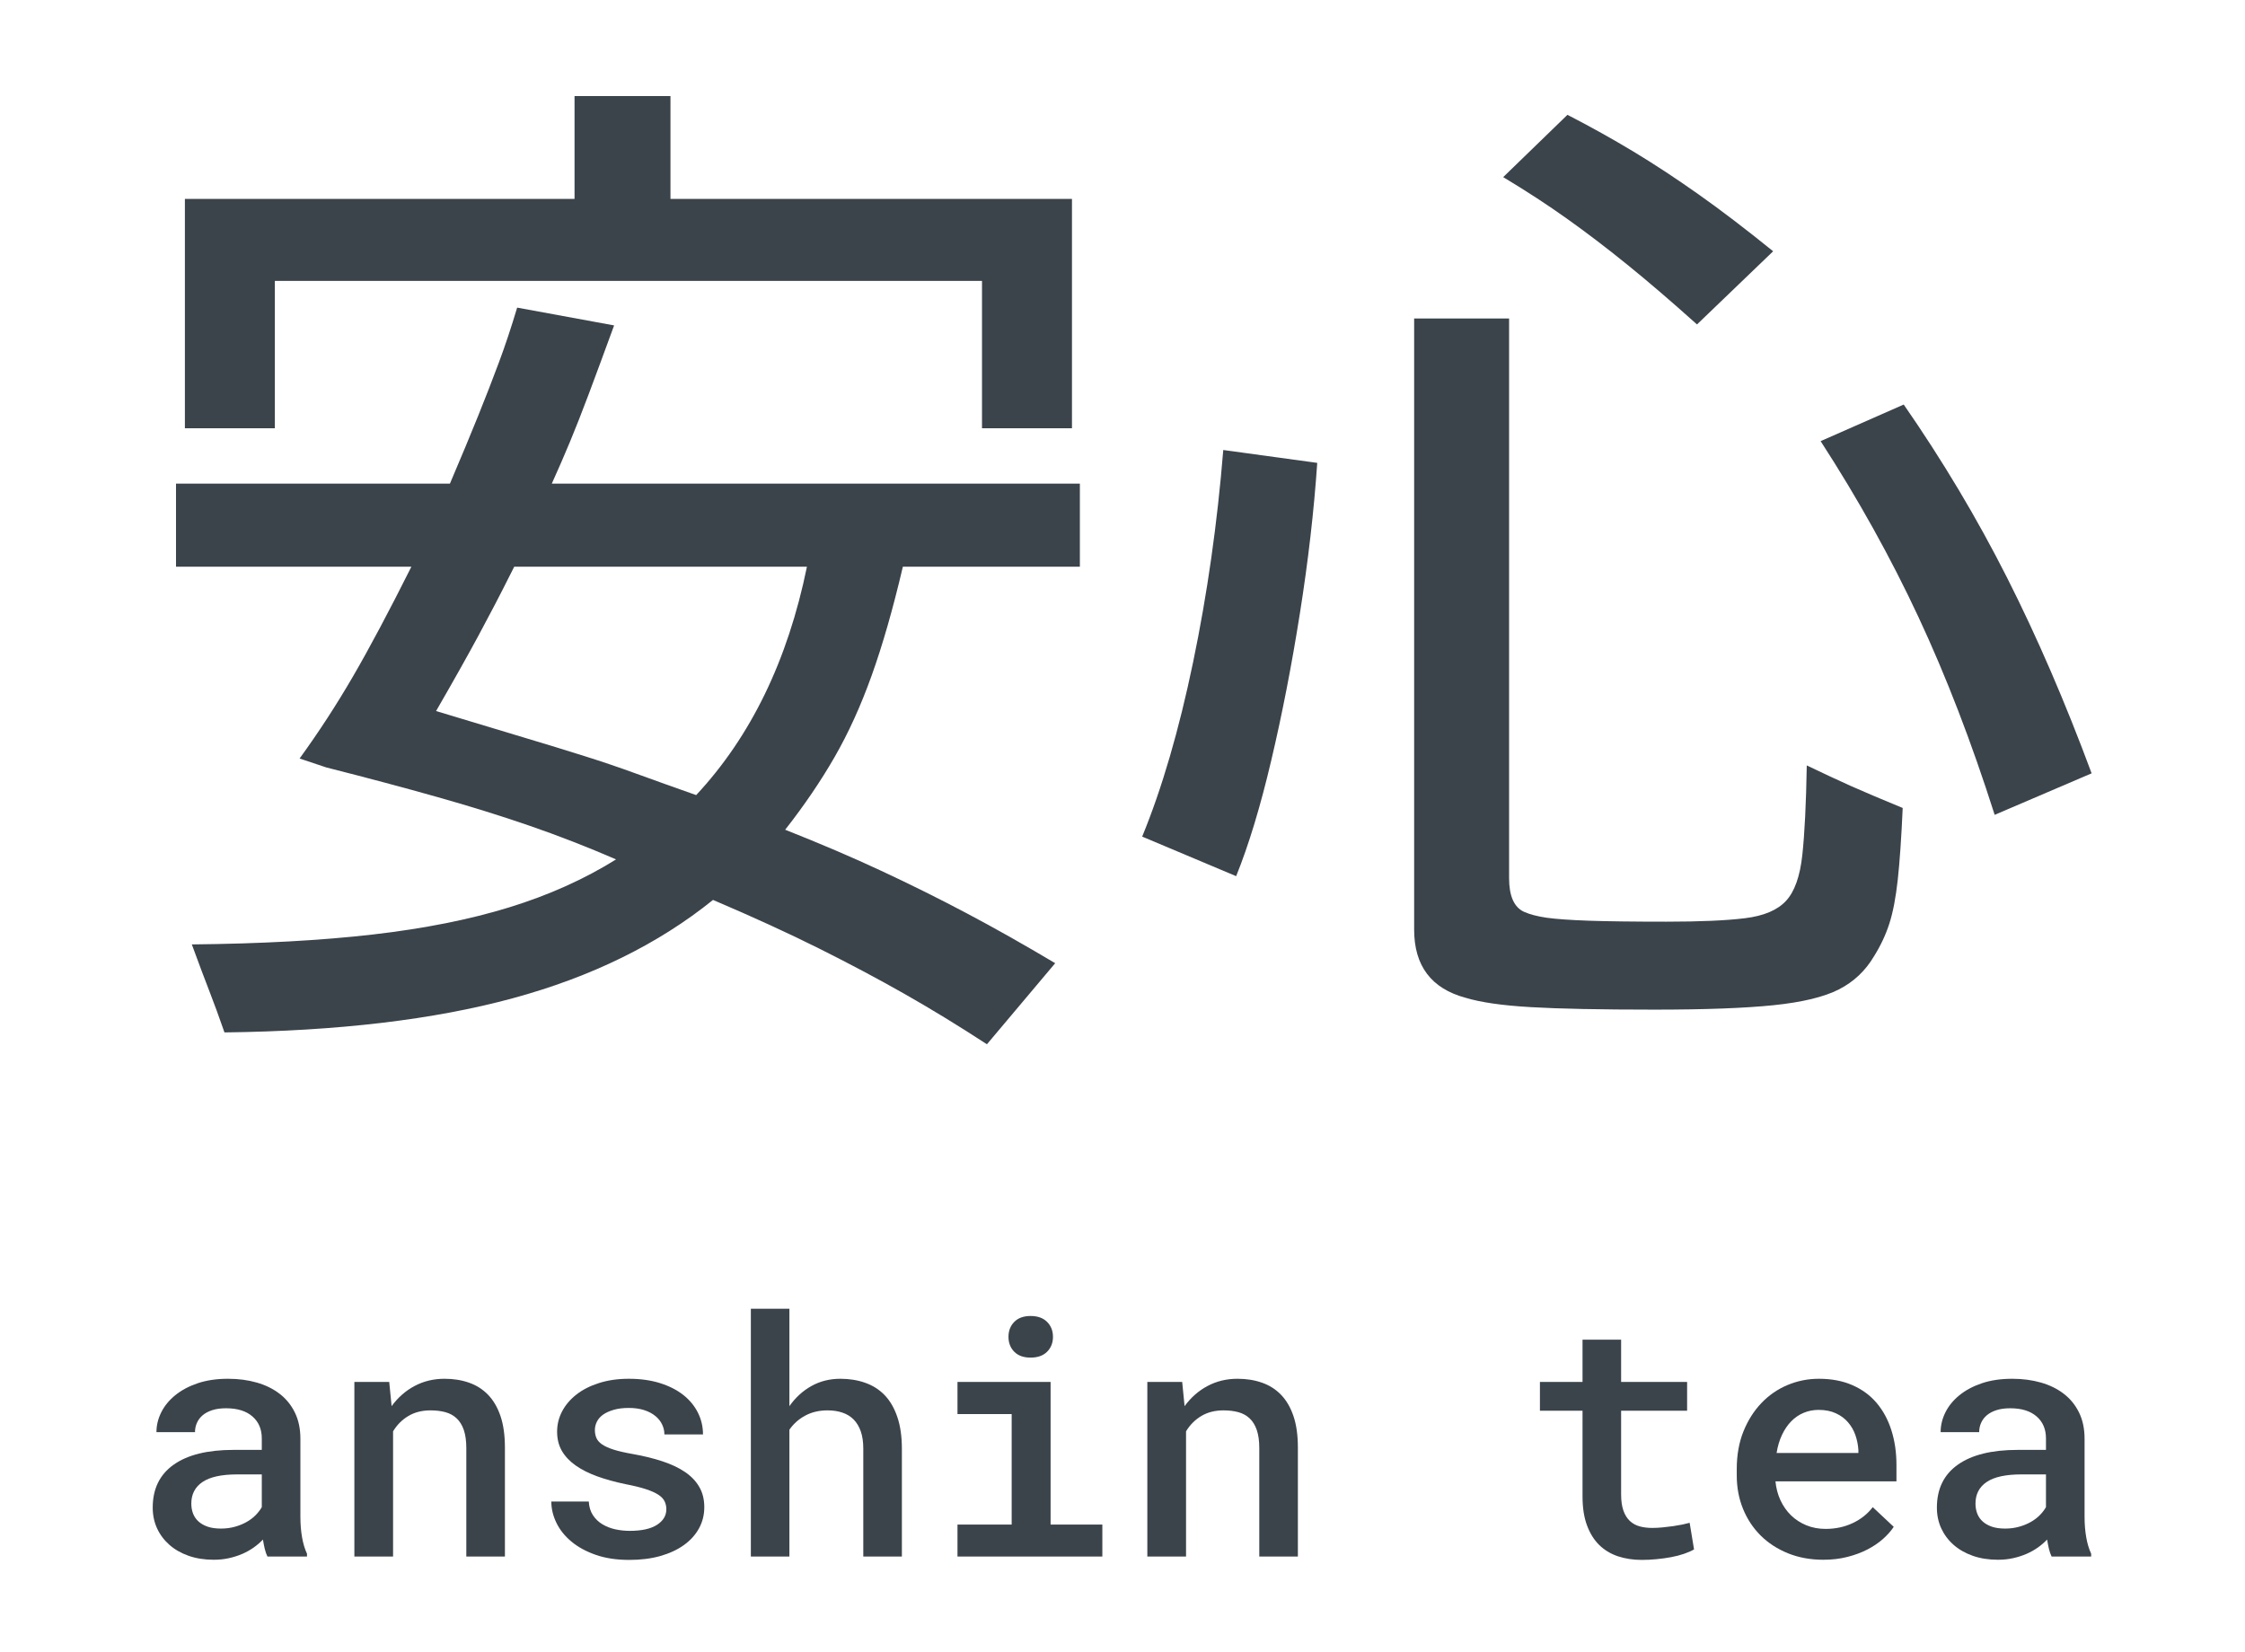
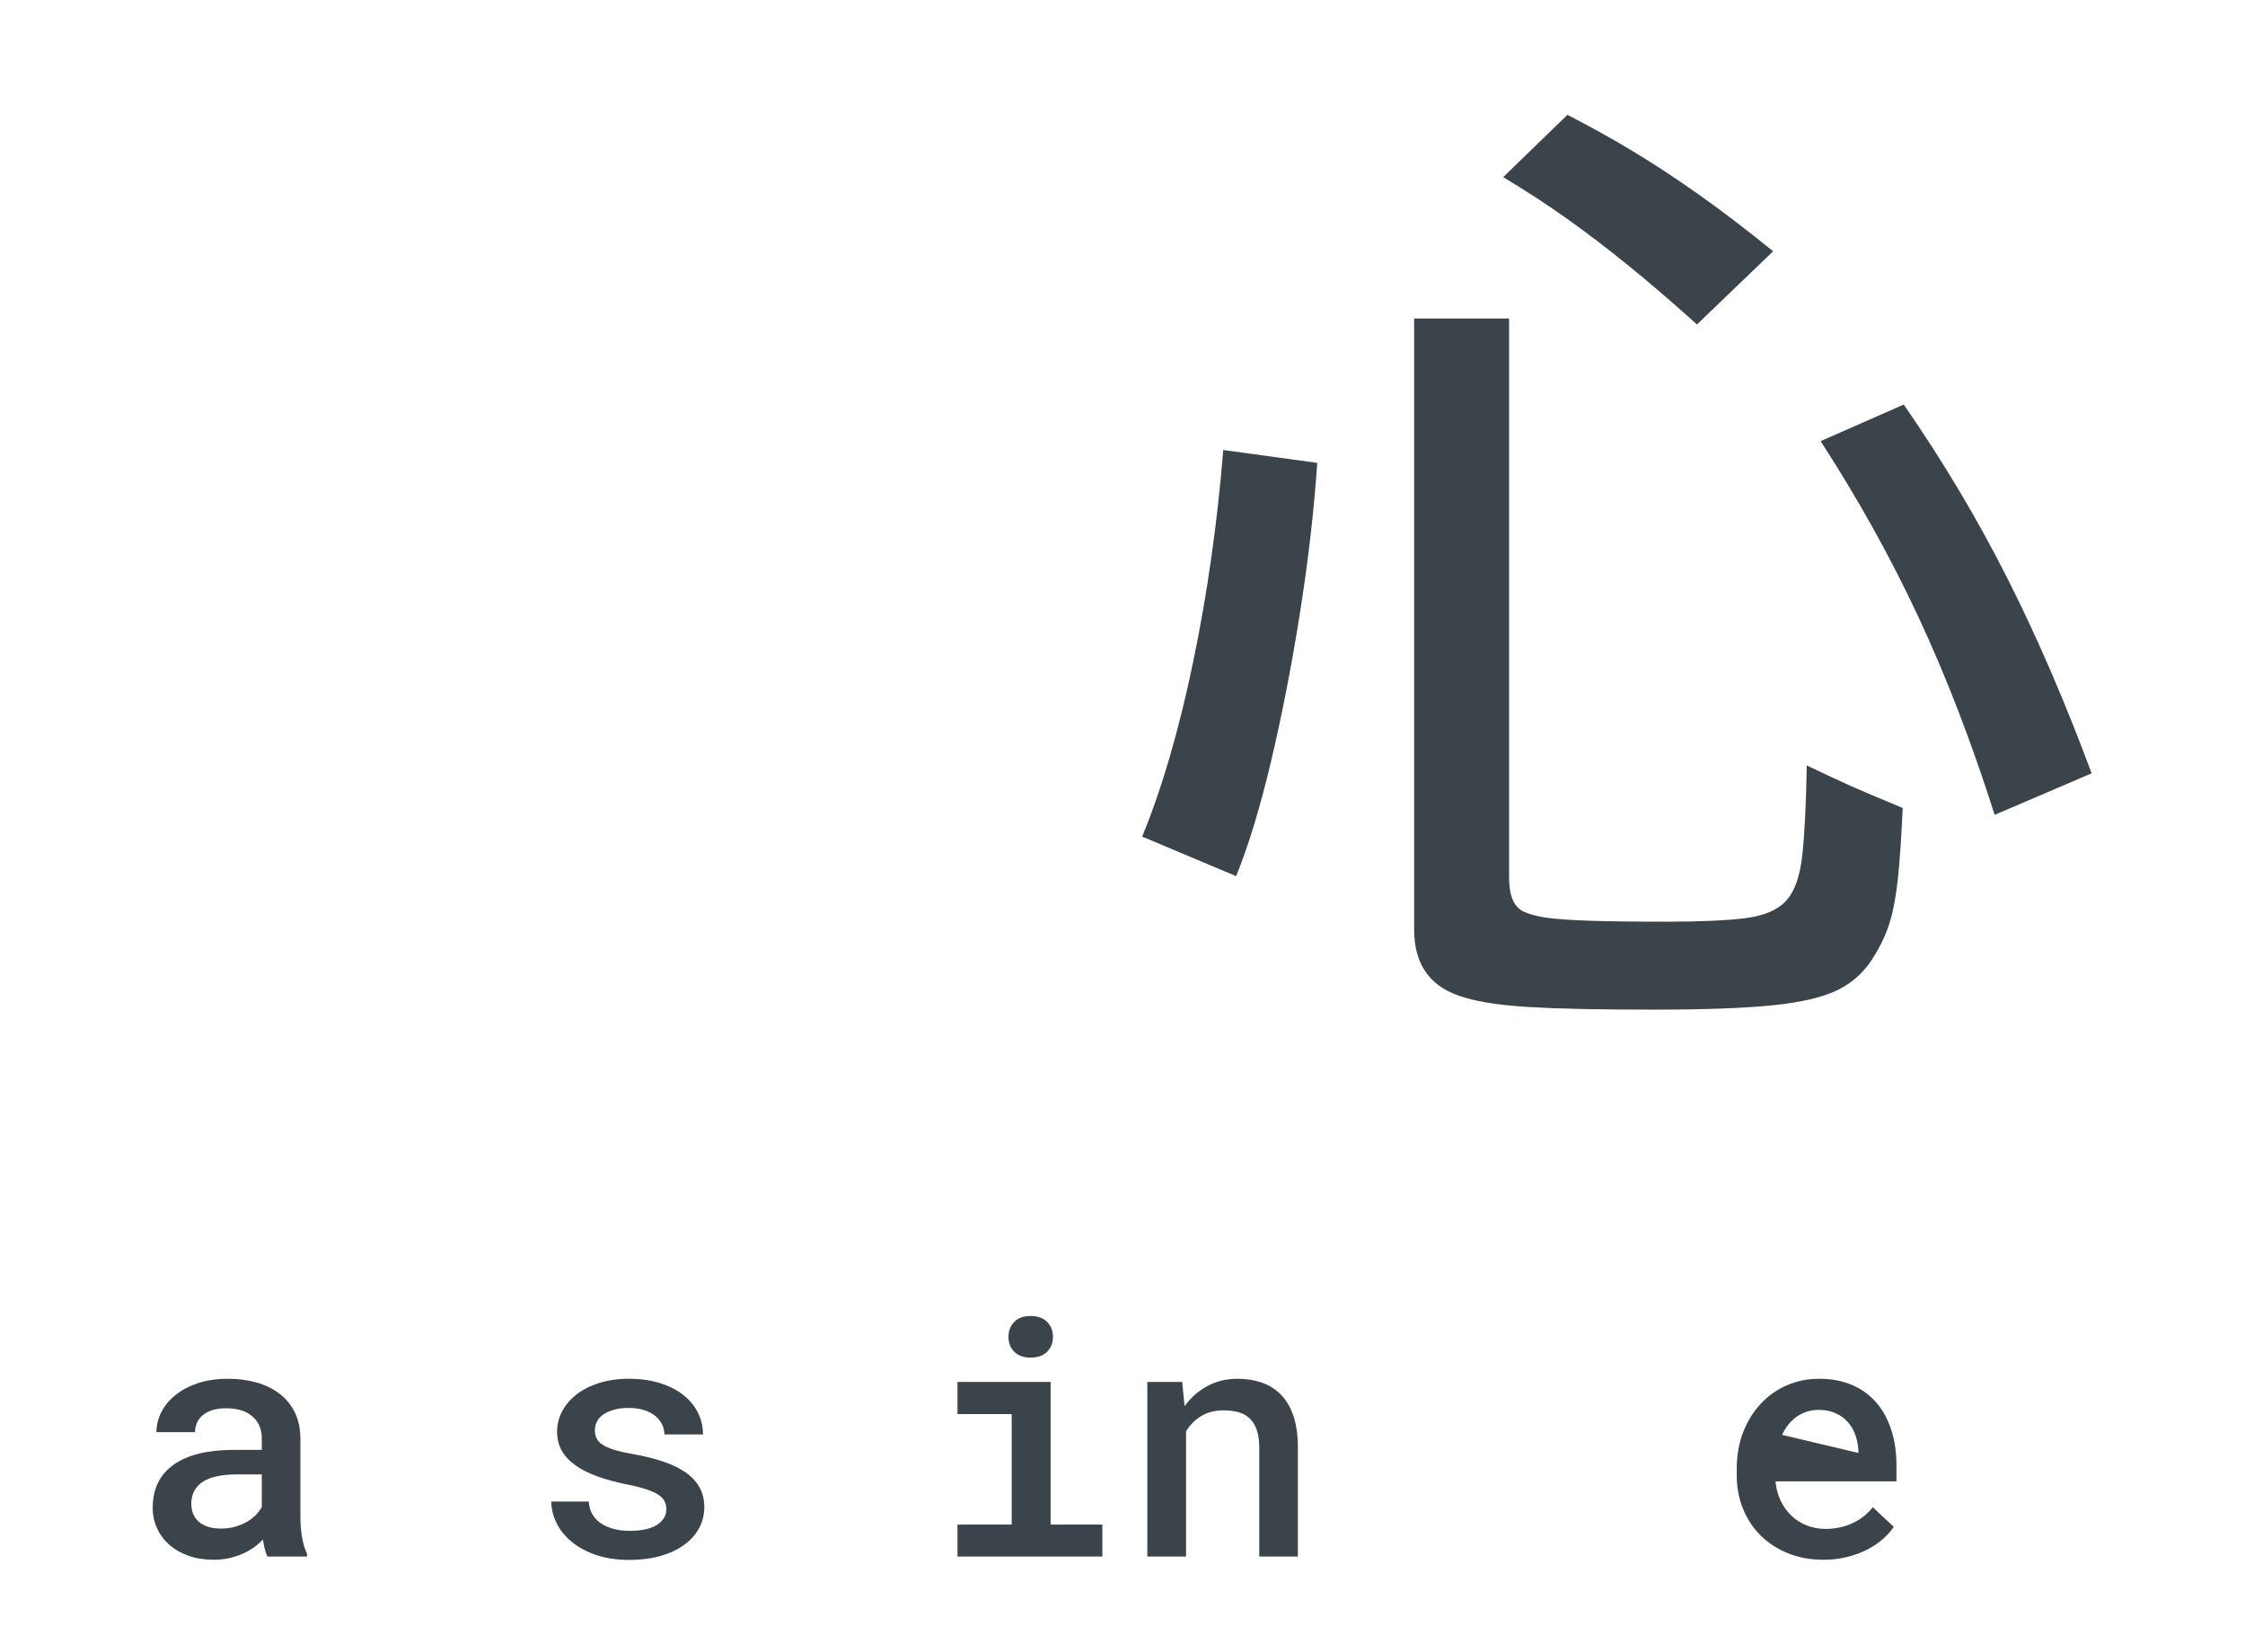
<svg xmlns="http://www.w3.org/2000/svg" version="1.2" preserveAspectRatio="xMidYMid meet" height="636" viewBox="0 0 648 477" zoomAndPan="magnify" width="864">
  <defs />
  <g id="7d42700f3e">
    <g style="fill:#3b444b;fill-opacity:1;">
      <g transform="translate(37.846, 449.359)">
        <path d="M 39.344 0 C 39.039 -0.625 38.785 -1.352 38.578 -2.188 C 38.379 -3.031 38.203 -3.93 38.047 -4.891 C 37.273 -4.078 36.398 -3.32 35.422 -2.625 C 34.441 -1.926 33.352 -1.312 32.156 -0.781 C 30.957 -0.258 29.664 0.156 28.281 0.469 C 26.906 0.781 25.426 0.938 23.844 0.938 C 21.176 0.938 18.758 0.555 16.594 -0.203 C 14.438 -0.961 12.586 -2.02 11.047 -3.375 C 9.516 -4.727 8.328 -6.316 7.484 -8.141 C 6.648 -9.973 6.234 -11.961 6.234 -14.109 C 6.234 -19.516 8.242 -23.645 12.266 -26.5 C 16.285 -29.352 22.055 -30.781 29.578 -30.781 L 37.719 -30.781 L 37.719 -34.094 C 37.719 -36.758 36.816 -38.875 35.016 -40.438 C 33.211 -42.008 30.672 -42.797 27.391 -42.797 C 25.891 -42.797 24.582 -42.617 23.469 -42.266 C 22.352 -41.91 21.422 -41.422 20.672 -40.797 C 19.93 -40.172 19.375 -39.438 19 -38.594 C 18.625 -37.758 18.438 -36.863 18.438 -35.906 L 7.312 -35.906 C 7.312 -37.863 7.77 -39.766 8.688 -41.609 C 9.602 -43.453 10.945 -45.098 12.719 -46.547 C 14.488 -47.992 16.648 -49.148 19.203 -50.016 C 21.766 -50.879 24.691 -51.312 27.984 -51.312 C 30.961 -51.312 33.723 -50.945 36.266 -50.219 C 38.816 -49.488 41.023 -48.398 42.891 -46.953 C 44.754 -45.516 46.211 -43.719 47.266 -41.562 C 48.328 -39.406 48.859 -36.883 48.859 -34 L 48.859 -11.547 C 48.859 -9.348 49.02 -7.336 49.344 -5.516 C 49.664 -3.703 50.141 -2.129 50.766 -0.797 L 50.766 0 Z M 25.938 -8.062 C 27.363 -8.062 28.707 -8.238 29.969 -8.594 C 31.227 -8.945 32.359 -9.41 33.359 -9.984 C 34.367 -10.555 35.238 -11.219 35.969 -11.969 C 36.695 -12.719 37.281 -13.477 37.719 -14.25 L 37.719 -23.703 L 30.641 -23.703 C 26.109 -23.703 22.766 -22.973 20.609 -21.516 C 18.453 -20.055 17.375 -17.977 17.375 -15.281 C 17.375 -14.25 17.539 -13.289 17.875 -12.406 C 18.219 -11.52 18.738 -10.758 19.438 -10.125 C 20.133 -9.488 21.02 -8.984 22.094 -8.609 C 23.164 -8.242 24.445 -8.062 25.938 -8.062 Z M 25.938 -8.062" style="stroke:none" />
      </g>
    </g>
    <g style="fill:#3b444b;fill-opacity:1;">
      <g transform="translate(95.067, 449.359)">
-         <path d="M 17.281 -50.391 L 17.969 -43.406 C 19.801 -45.914 22.016 -47.859 24.609 -49.234 C 27.203 -50.617 30.082 -51.312 33.25 -51.312 C 35.82 -51.312 38.172 -50.938 40.297 -50.188 C 42.43 -49.445 44.266 -48.285 45.797 -46.703 C 47.336 -45.117 48.535 -43.07 49.391 -40.562 C 50.242 -38.051 50.672 -35.023 50.672 -31.484 L 50.672 0 L 39.531 0 L 39.531 -31.297 C 39.531 -33.379 39.289 -35.117 38.812 -36.516 C 38.332 -37.91 37.648 -39.023 36.766 -39.859 C 35.879 -40.703 34.801 -41.301 33.531 -41.656 C 32.258 -42.008 30.816 -42.188 29.203 -42.188 C 26.742 -42.188 24.609 -41.645 22.797 -40.562 C 20.984 -39.477 19.516 -38.004 18.391 -36.141 L 18.391 0 L 7.219 0 L 7.219 -50.391 Z M 17.281 -50.391" style="stroke:none" />
-       </g>
+         </g>
    </g>
    <g style="fill:#3b444b;fill-opacity:1;">
      <g transform="translate(152.288, 449.359)">
        <path d="M 40.047 -13.641 C 40.047 -14.484 39.875 -15.254 39.531 -15.953 C 39.195 -16.648 38.586 -17.285 37.703 -17.859 C 36.816 -18.43 35.602 -18.969 34.062 -19.469 C 32.531 -19.969 30.566 -20.445 28.172 -20.906 C 25.191 -21.531 22.5 -22.273 20.094 -23.141 C 17.688 -24.016 15.617 -25.055 13.891 -26.266 C 12.172 -27.473 10.844 -28.875 9.906 -30.469 C 8.977 -32.07 8.516 -33.93 8.516 -36.047 C 8.516 -38.098 8.992 -40.047 9.953 -41.891 C 10.922 -43.734 12.297 -45.352 14.078 -46.75 C 15.867 -48.156 18.047 -49.266 20.609 -50.078 C 23.172 -50.898 26.035 -51.312 29.203 -51.312 C 32.555 -51.312 35.555 -50.895 38.203 -50.062 C 40.859 -49.227 43.102 -48.086 44.938 -46.641 C 46.77 -45.191 48.176 -43.488 49.156 -41.531 C 50.133 -39.582 50.625 -37.488 50.625 -35.25 L 39.484 -35.25 C 39.484 -36.25 39.266 -37.203 38.828 -38.109 C 38.398 -39.023 37.75 -39.844 36.875 -40.562 C 36.008 -41.281 34.93 -41.848 33.641 -42.266 C 32.359 -42.68 30.879 -42.891 29.203 -42.891 C 27.523 -42.891 26.07 -42.707 24.844 -42.344 C 23.613 -41.988 22.594 -41.523 21.781 -40.953 C 20.977 -40.379 20.383 -39.703 20 -38.922 C 19.613 -38.148 19.422 -37.348 19.422 -36.516 C 19.422 -35.672 19.566 -34.906 19.859 -34.219 C 20.148 -33.539 20.695 -32.922 21.5 -32.359 C 22.312 -31.805 23.43 -31.301 24.859 -30.844 C 26.297 -30.395 28.145 -29.973 30.406 -29.578 C 33.57 -29.016 36.422 -28.312 38.953 -27.469 C 41.484 -26.633 43.641 -25.613 45.422 -24.406 C 47.211 -23.195 48.586 -21.758 49.547 -20.094 C 50.516 -18.438 51 -16.488 51 -14.25 C 51 -12.008 50.484 -9.957 49.453 -8.094 C 48.43 -6.238 46.973 -4.633 45.078 -3.281 C 43.18 -1.926 40.906 -0.875 38.25 -0.125 C 35.602 0.613 32.633 0.984 29.344 0.984 C 25.676 0.984 22.445 0.492 19.656 -0.484 C 16.863 -1.461 14.52 -2.742 12.625 -4.328 C 10.727 -5.91 9.289 -7.711 8.312 -9.734 C 7.332 -11.754 6.844 -13.801 6.844 -15.875 L 17.656 -15.875 C 17.75 -14.32 18.148 -13.004 18.859 -11.922 C 19.578 -10.836 20.492 -9.961 21.609 -9.297 C 22.723 -8.629 23.961 -8.145 25.328 -7.844 C 26.703 -7.551 28.086 -7.406 29.484 -7.406 C 32.922 -7.406 35.539 -7.984 37.344 -9.141 C 39.145 -10.305 40.047 -11.805 40.047 -13.641 Z M 40.047 -13.641" style="stroke:none" />
      </g>
    </g>
    <g style="fill:#3b444b;fill-opacity:1;">
      <g transform="translate(209.509, 449.359)">
-         <path d="M 18.344 -43.406 C 20.082 -45.883 22.203 -47.82 24.703 -49.219 C 27.203 -50.613 29.988 -51.312 33.062 -51.312 C 35.664 -51.312 38.062 -50.922 40.25 -50.141 C 42.445 -49.367 44.32 -48.172 45.875 -46.547 C 47.426 -44.922 48.633 -42.828 49.5 -40.266 C 50.375 -37.703 50.812 -34.633 50.812 -31.062 L 50.812 0 L 39.672 0 L 39.672 -31.156 C 39.672 -33.082 39.43 -34.734 38.953 -36.109 C 38.473 -37.492 37.789 -38.633 36.906 -39.531 C 36.02 -40.438 34.941 -41.102 33.672 -41.531 C 32.398 -41.969 30.957 -42.188 29.344 -42.188 C 26.914 -42.188 24.77 -41.68 22.906 -40.672 C 21.051 -39.672 19.531 -38.316 18.344 -36.609 L 18.344 0 L 7.219 0 L 7.219 -71.531 L 18.344 -71.531 Z M 18.344 -43.406" style="stroke:none" />
-       </g>
+         </g>
    </g>
    <g style="fill:#3b444b;fill-opacity:1;">
      <g transform="translate(266.729, 449.359)">
        <path d="M 9.641 -50.391 L 36.516 -50.391 L 36.516 -9.219 L 51.453 -9.219 L 51.453 0 L 9.641 0 L 9.641 -9.219 L 25.281 -9.219 L 25.281 -41.125 L 9.641 -41.125 Z M 24.359 -63.422 C 24.359 -65.16 24.914 -66.598 26.031 -67.734 C 27.145 -68.867 28.711 -69.438 30.734 -69.438 C 32.785 -69.438 34.375 -68.867 35.5 -67.734 C 36.633 -66.598 37.203 -65.16 37.203 -63.422 C 37.203 -61.68 36.633 -60.242 35.5 -59.109 C 34.375 -57.984 32.785 -57.422 30.734 -57.422 C 28.711 -57.422 27.145 -57.984 26.031 -59.109 C 24.914 -60.242 24.359 -61.68 24.359 -63.422 Z M 24.359 -63.422" style="stroke:none" />
      </g>
    </g>
    <g style="fill:#3b444b;fill-opacity:1;">
      <g transform="translate(323.95, 449.359)">
        <path d="M 17.281 -50.391 L 17.969 -43.406 C 19.801 -45.914 22.016 -47.859 24.609 -49.234 C 27.203 -50.617 30.082 -51.312 33.25 -51.312 C 35.82 -51.312 38.172 -50.938 40.297 -50.188 C 42.43 -49.445 44.266 -48.285 45.797 -46.703 C 47.336 -45.117 48.535 -43.07 49.391 -40.562 C 50.242 -38.051 50.672 -35.023 50.672 -31.484 L 50.672 0 L 39.531 0 L 39.531 -31.297 C 39.531 -33.379 39.289 -35.117 38.812 -36.516 C 38.332 -37.91 37.648 -39.023 36.766 -39.859 C 35.879 -40.703 34.801 -41.301 33.531 -41.656 C 32.258 -42.008 30.816 -42.188 29.203 -42.188 C 26.742 -42.188 24.609 -41.645 22.797 -40.562 C 20.984 -39.477 19.516 -38.004 18.391 -36.141 L 18.391 0 L 7.219 0 L 7.219 -50.391 Z M 17.281 -50.391" style="stroke:none" />
      </g>
    </g>
    <g style="fill:#3b444b;fill-opacity:1;">
      <g transform="translate(381.171, 449.359)">
        <path d="" style="stroke:none" />
      </g>
    </g>
    <g style="fill:#3b444b;fill-opacity:1;">
      <g transform="translate(438.392, 449.359)">
-         <path d="M 29.531 -62.594 L 29.531 -50.391 L 48.578 -50.391 L 48.578 -42.094 L 29.531 -42.094 L 29.531 -17.922 C 29.531 -16.035 29.754 -14.469 30.203 -13.219 C 30.648 -11.977 31.273 -10.984 32.078 -10.234 C 32.891 -9.492 33.836 -8.977 34.922 -8.688 C 36.016 -8.395 37.211 -8.25 38.516 -8.25 C 39.473 -8.25 40.473 -8.301 41.516 -8.406 C 42.555 -8.508 43.566 -8.629 44.547 -8.766 C 45.523 -8.91 46.426 -9.066 47.25 -9.234 C 48.07 -9.41 48.758 -9.578 49.312 -9.734 L 50.578 -2.047 C 49.766 -1.578 48.789 -1.148 47.656 -0.766 C 46.531 -0.379 45.297 -0.062 43.953 0.188 C 42.617 0.438 41.227 0.629 39.781 0.766 C 38.344 0.91 36.926 0.984 35.531 0.984 C 33.02 0.984 30.711 0.633 28.609 -0.062 C 26.516 -0.77 24.711 -1.859 23.203 -3.328 C 21.703 -4.805 20.523 -6.703 19.672 -9.016 C 18.816 -11.328 18.391 -14.098 18.391 -17.328 L 18.391 -42.094 L 6.094 -42.094 L 6.094 -50.391 L 18.391 -50.391 L 18.391 -62.594 Z M 29.531 -62.594" style="stroke:none" />
-       </g>
+         </g>
    </g>
    <g style="fill:#3b444b;fill-opacity:1;">
      <g transform="translate(495.613, 449.359)">
-         <path d="M 30.688 0.938 C 26.957 0.938 23.555 0.316 20.484 -0.922 C 17.41 -2.172 14.781 -3.879 12.594 -6.047 C 10.406 -8.223 8.707 -10.789 7.5 -13.75 C 6.289 -16.719 5.688 -19.926 5.688 -23.375 L 5.688 -25.281 C 5.688 -29.289 6.328 -32.895 7.609 -36.094 C 8.898 -39.289 10.625 -42.02 12.781 -44.281 C 14.938 -46.551 17.453 -48.289 20.328 -49.5 C 23.203 -50.707 26.223 -51.312 29.391 -51.312 C 33.047 -51.312 36.27 -50.695 39.062 -49.469 C 41.863 -48.25 44.203 -46.531 46.078 -44.312 C 47.953 -42.094 49.367 -39.461 50.328 -36.422 C 51.297 -33.379 51.781 -30.039 51.781 -26.406 L 51.781 -21.703 L 16.859 -21.703 C 17.047 -19.742 17.523 -17.926 18.297 -16.25 C 19.078 -14.57 20.094 -13.117 21.344 -11.891 C 22.602 -10.672 24.078 -9.711 25.766 -9.016 C 27.461 -8.316 29.32 -7.969 31.344 -7.969 C 34.164 -7.969 36.766 -8.523 39.141 -9.641 C 41.516 -10.754 43.445 -12.289 44.938 -14.25 L 51 -8.562 C 50.188 -7.352 49.145 -6.18 47.875 -5.047 C 46.602 -3.922 45.113 -2.914 43.406 -2.031 C 41.695 -1.145 39.781 -0.43 37.656 0.109 C 35.531 0.66 33.207 0.938 30.688 0.938 Z M 29.344 -42.328 C 27.789 -42.328 26.344 -42.047 25 -41.484 C 23.664 -40.93 22.473 -40.117 21.422 -39.047 C 20.367 -37.973 19.477 -36.664 18.75 -35.125 C 18.02 -33.594 17.5 -31.848 17.188 -29.891 L 40.797 -29.891 L 40.797 -30.734 C 40.703 -32.223 40.414 -33.656 39.938 -35.031 C 39.457 -36.414 38.75 -37.648 37.812 -38.734 C 36.883 -39.828 35.711 -40.695 34.297 -41.344 C 32.891 -42 31.238 -42.328 29.344 -42.328 Z M 29.344 -42.328" style="stroke:none" />
+         <path d="M 30.688 0.938 C 26.957 0.938 23.555 0.316 20.484 -0.922 C 17.41 -2.172 14.781 -3.879 12.594 -6.047 C 10.406 -8.223 8.707 -10.789 7.5 -13.75 C 6.289 -16.719 5.688 -19.926 5.688 -23.375 L 5.688 -25.281 C 5.688 -29.289 6.328 -32.895 7.609 -36.094 C 8.898 -39.289 10.625 -42.02 12.781 -44.281 C 14.938 -46.551 17.453 -48.289 20.328 -49.5 C 23.203 -50.707 26.223 -51.312 29.391 -51.312 C 33.047 -51.312 36.27 -50.695 39.062 -49.469 C 41.863 -48.25 44.203 -46.531 46.078 -44.312 C 47.953 -42.094 49.367 -39.461 50.328 -36.422 C 51.297 -33.379 51.781 -30.039 51.781 -26.406 L 51.781 -21.703 L 16.859 -21.703 C 17.047 -19.742 17.523 -17.926 18.297 -16.25 C 19.078 -14.57 20.094 -13.117 21.344 -11.891 C 22.602 -10.672 24.078 -9.711 25.766 -9.016 C 27.461 -8.316 29.32 -7.969 31.344 -7.969 C 34.164 -7.969 36.766 -8.523 39.141 -9.641 C 41.516 -10.754 43.445 -12.289 44.938 -14.25 L 51 -8.562 C 50.188 -7.352 49.145 -6.18 47.875 -5.047 C 46.602 -3.922 45.113 -2.914 43.406 -2.031 C 41.695 -1.145 39.781 -0.43 37.656 0.109 C 35.531 0.66 33.207 0.938 30.688 0.938 Z M 29.344 -42.328 C 27.789 -42.328 26.344 -42.047 25 -41.484 C 23.664 -40.93 22.473 -40.117 21.422 -39.047 C 20.367 -37.973 19.477 -36.664 18.75 -35.125 L 40.797 -29.891 L 40.797 -30.734 C 40.703 -32.223 40.414 -33.656 39.938 -35.031 C 39.457 -36.414 38.75 -37.648 37.812 -38.734 C 36.883 -39.828 35.711 -40.695 34.297 -41.344 C 32.891 -42 31.238 -42.328 29.344 -42.328 Z M 29.344 -42.328" style="stroke:none" />
      </g>
    </g>
    <g style="fill:#3b444b;fill-opacity:1;">
      <g transform="translate(552.833, 449.359)">
-         <path d="M 39.344 0 C 39.039 -0.625 38.785 -1.352 38.578 -2.188 C 38.379 -3.031 38.203 -3.93 38.047 -4.891 C 37.273 -4.078 36.398 -3.32 35.422 -2.625 C 34.441 -1.926 33.352 -1.312 32.156 -0.781 C 30.957 -0.258 29.664 0.156 28.281 0.469 C 26.906 0.781 25.426 0.938 23.844 0.938 C 21.176 0.938 18.758 0.555 16.594 -0.203 C 14.438 -0.961 12.586 -2.02 11.047 -3.375 C 9.516 -4.727 8.328 -6.316 7.484 -8.141 C 6.648 -9.973 6.234 -11.961 6.234 -14.109 C 6.234 -19.516 8.242 -23.645 12.266 -26.5 C 16.285 -29.352 22.055 -30.781 29.578 -30.781 L 37.719 -30.781 L 37.719 -34.094 C 37.719 -36.758 36.816 -38.875 35.016 -40.438 C 33.211 -42.008 30.672 -42.797 27.391 -42.797 C 25.891 -42.797 24.582 -42.617 23.469 -42.266 C 22.352 -41.91 21.422 -41.422 20.672 -40.797 C 19.93 -40.172 19.375 -39.438 19 -38.594 C 18.625 -37.758 18.438 -36.863 18.438 -35.906 L 7.312 -35.906 C 7.312 -37.863 7.77 -39.766 8.688 -41.609 C 9.602 -43.453 10.945 -45.098 12.719 -46.547 C 14.488 -47.992 16.648 -49.148 19.203 -50.016 C 21.766 -50.879 24.691 -51.312 27.984 -51.312 C 30.961 -51.312 33.723 -50.945 36.266 -50.219 C 38.816 -49.488 41.023 -48.398 42.891 -46.953 C 44.754 -45.516 46.211 -43.719 47.266 -41.562 C 48.328 -39.406 48.859 -36.883 48.859 -34 L 48.859 -11.547 C 48.859 -9.348 49.02 -7.336 49.344 -5.516 C 49.664 -3.703 50.141 -2.129 50.766 -0.797 L 50.766 0 Z M 25.938 -8.062 C 27.363 -8.062 28.707 -8.238 29.969 -8.594 C 31.227 -8.945 32.359 -9.41 33.359 -9.984 C 34.367 -10.555 35.238 -11.219 35.969 -11.969 C 36.695 -12.719 37.281 -13.477 37.719 -14.25 L 37.719 -23.703 L 30.641 -23.703 C 26.109 -23.703 22.766 -22.973 20.609 -21.516 C 18.453 -20.055 17.375 -17.977 17.375 -15.281 C 17.375 -14.25 17.539 -13.289 17.875 -12.406 C 18.219 -11.52 18.738 -10.758 19.438 -10.125 C 20.133 -9.488 21.02 -8.984 22.094 -8.609 C 23.164 -8.242 24.445 -8.062 25.938 -8.062 Z M 25.938 -8.062" style="stroke:none" />
-       </g>
+         </g>
    </g>
    <g style="fill:#3b444b;fill-opacity:1;">
      <g transform="translate(38.524, 272.931)">
-         <path d="M 273.172 -109.328 L 222.078 -109.328 C 219.223 -97.148 216.223 -86.68 213.078 -77.922 C 209.941 -69.172 206.375 -61.32 202.375 -54.375 C 198.383 -47.426 193.629 -40.43 188.109 -33.391 C 198.203 -29.398 207.43 -25.453 215.797 -21.547 C 224.172 -17.648 232.398 -13.562 240.484 -9.281 C 248.578 -5 257.098 -0.191 266.047 5.141 L 246.344 28.547 C 238.164 23.211 230.223 18.359 222.516 13.984 C 214.805 9.609 206.57 5.234 197.812 0.859 C 189.062 -3.516 178.883 -8.176 167.281 -13.125 C 151.477 -0.375 132.207 9.086 109.469 15.266 C 86.727 21.453 58.992 24.738 26.266 25.125 C 24.742 20.738 23.316 16.832 21.984 13.406 C 20.648 9.988 18.938 5.426 16.844 -0.281 C 36.82 -0.477 54.234 -1.43 69.078 -3.141 C 83.922 -4.848 97.051 -7.461 108.469 -10.984 C 119.883 -14.504 130.16 -19.117 139.297 -24.828 C 130.922 -28.453 122.594 -31.691 114.312 -34.547 C 106.039 -37.398 97.191 -40.156 87.766 -42.812 C 78.348 -45.477 67.645 -48.332 55.656 -51.375 L 47.953 -53.953 C 53.473 -61.566 58.609 -69.461 63.359 -77.641 C 68.117 -85.828 73.738 -96.391 80.219 -109.328 L 12.281 -109.328 L 12.281 -133.312 L 91.344 -133.312 C 94.582 -140.914 97.297 -147.43 99.484 -152.859 C 101.672 -158.285 103.664 -163.422 105.469 -168.266 C 107.281 -173.117 109.039 -178.406 110.75 -184.125 L 138.734 -178.984 C 135.879 -171.18 133.453 -164.613 131.453 -159.281 C 129.453 -153.957 127.641 -149.344 126.016 -145.438 C 124.398 -141.539 122.645 -137.5 120.75 -133.312 L 273.172 -133.312 Z M 194.391 -109.328 L 109.906 -109.328 L 108.75 -107.047 C 105.895 -101.336 102.848 -95.484 99.609 -89.484 C 96.379 -83.492 92.289 -76.219 87.344 -67.656 C 97.438 -64.602 105.812 -62.078 112.469 -60.078 C 119.125 -58.086 125.02 -56.281 130.156 -54.656 C 135.301 -53.039 140.348 -51.328 145.297 -49.516 C 150.242 -47.711 155.953 -45.672 162.422 -43.391 C 178.211 -60.328 188.867 -82.305 194.391 -109.328 Z M 155 -215.516 L 270.891 -215.516 L 270.891 -149.297 L 244.922 -149.297 L 244.922 -191.828 L 40.812 -191.828 L 40.812 -149.297 L 14.844 -149.297 L 14.844 -215.516 L 127.312 -215.516 L 127.312 -245.203 L 155 -245.203 Z M 155 -215.516" style="stroke:none" />
-       </g>
+         </g>
    </g>
    <g style="fill:#3b444b;fill-opacity:1;">
      <g transform="translate(323.977, 272.931)">
        <path d="M 84.203 -180.984 L 111.609 -180.984 L 111.609 -19.406 C 111.609 -14.27 113.035 -11.035 115.891 -9.703 C 117.609 -8.941 119.797 -8.367 122.453 -7.984 C 125.117 -7.609 129.16 -7.32 134.578 -7.125 C 140.004 -6.938 147.477 -6.844 157 -6.844 C 166.707 -6.844 174.27 -7.176 179.688 -7.844 C 185.113 -8.508 189.062 -10.176 191.531 -12.844 C 194.008 -15.508 195.582 -19.93 196.25 -26.109 C 196.914 -32.297 197.344 -40.91 197.531 -51.953 C 202.289 -49.672 206.477 -47.719 210.094 -46.094 C 213.707 -44.477 218.75 -42.336 225.219 -39.672 C 224.844 -31.109 224.367 -24.207 223.797 -18.969 C 223.223 -13.738 222.41 -9.504 221.359 -6.266 C 220.316 -3.035 218.844 0.098 216.938 3.141 C 214.469 7.328 211.094 10.516 206.812 12.703 C 202.531 14.891 196.25 16.41 187.969 17.266 C 179.688 18.117 168.223 18.547 153.578 18.547 C 137.973 18.547 126.078 18.305 117.891 17.828 C 109.711 17.359 103.43 16.457 99.047 15.125 C 89.148 12.457 84.203 5.895 84.203 -4.562 Z M 32.828 -19.984 L 5.703 -31.406 C 11.41 -45.289 16.312 -62.082 20.406 -81.781 C 24.5 -101.477 27.398 -121.891 29.109 -143.016 L 56.234 -139.297 C 55.285 -125.41 53.617 -110.945 51.234 -95.906 C 48.859 -80.875 46.098 -66.695 42.953 -53.375 C 39.816 -40.051 36.441 -28.922 32.828 -19.984 Z M 201.531 -145.578 L 225.516 -156.141 C 236.734 -139.961 246.672 -123.312 255.328 -106.188 C 263.992 -89.062 272.133 -70.223 279.75 -49.672 L 251.766 -37.688 C 245.109 -58.613 237.781 -77.641 229.781 -94.766 C 221.789 -111.898 212.375 -128.836 201.531 -145.578 Z M 187.828 -200.391 L 165.844 -179.266 C 158.426 -185.922 151.719 -191.676 145.719 -196.531 C 139.727 -201.383 133.926 -205.805 128.312 -209.797 C 122.695 -213.797 116.562 -217.797 109.906 -221.797 L 128.453 -239.781 C 135.109 -236.352 141.43 -232.832 147.422 -229.219 C 153.422 -225.602 159.656 -221.508 166.125 -216.938 C 172.602 -212.375 179.836 -206.859 187.828 -200.391 Z M 187.828 -200.391" style="stroke:none" />
      </g>
    </g>
  </g>
</svg>